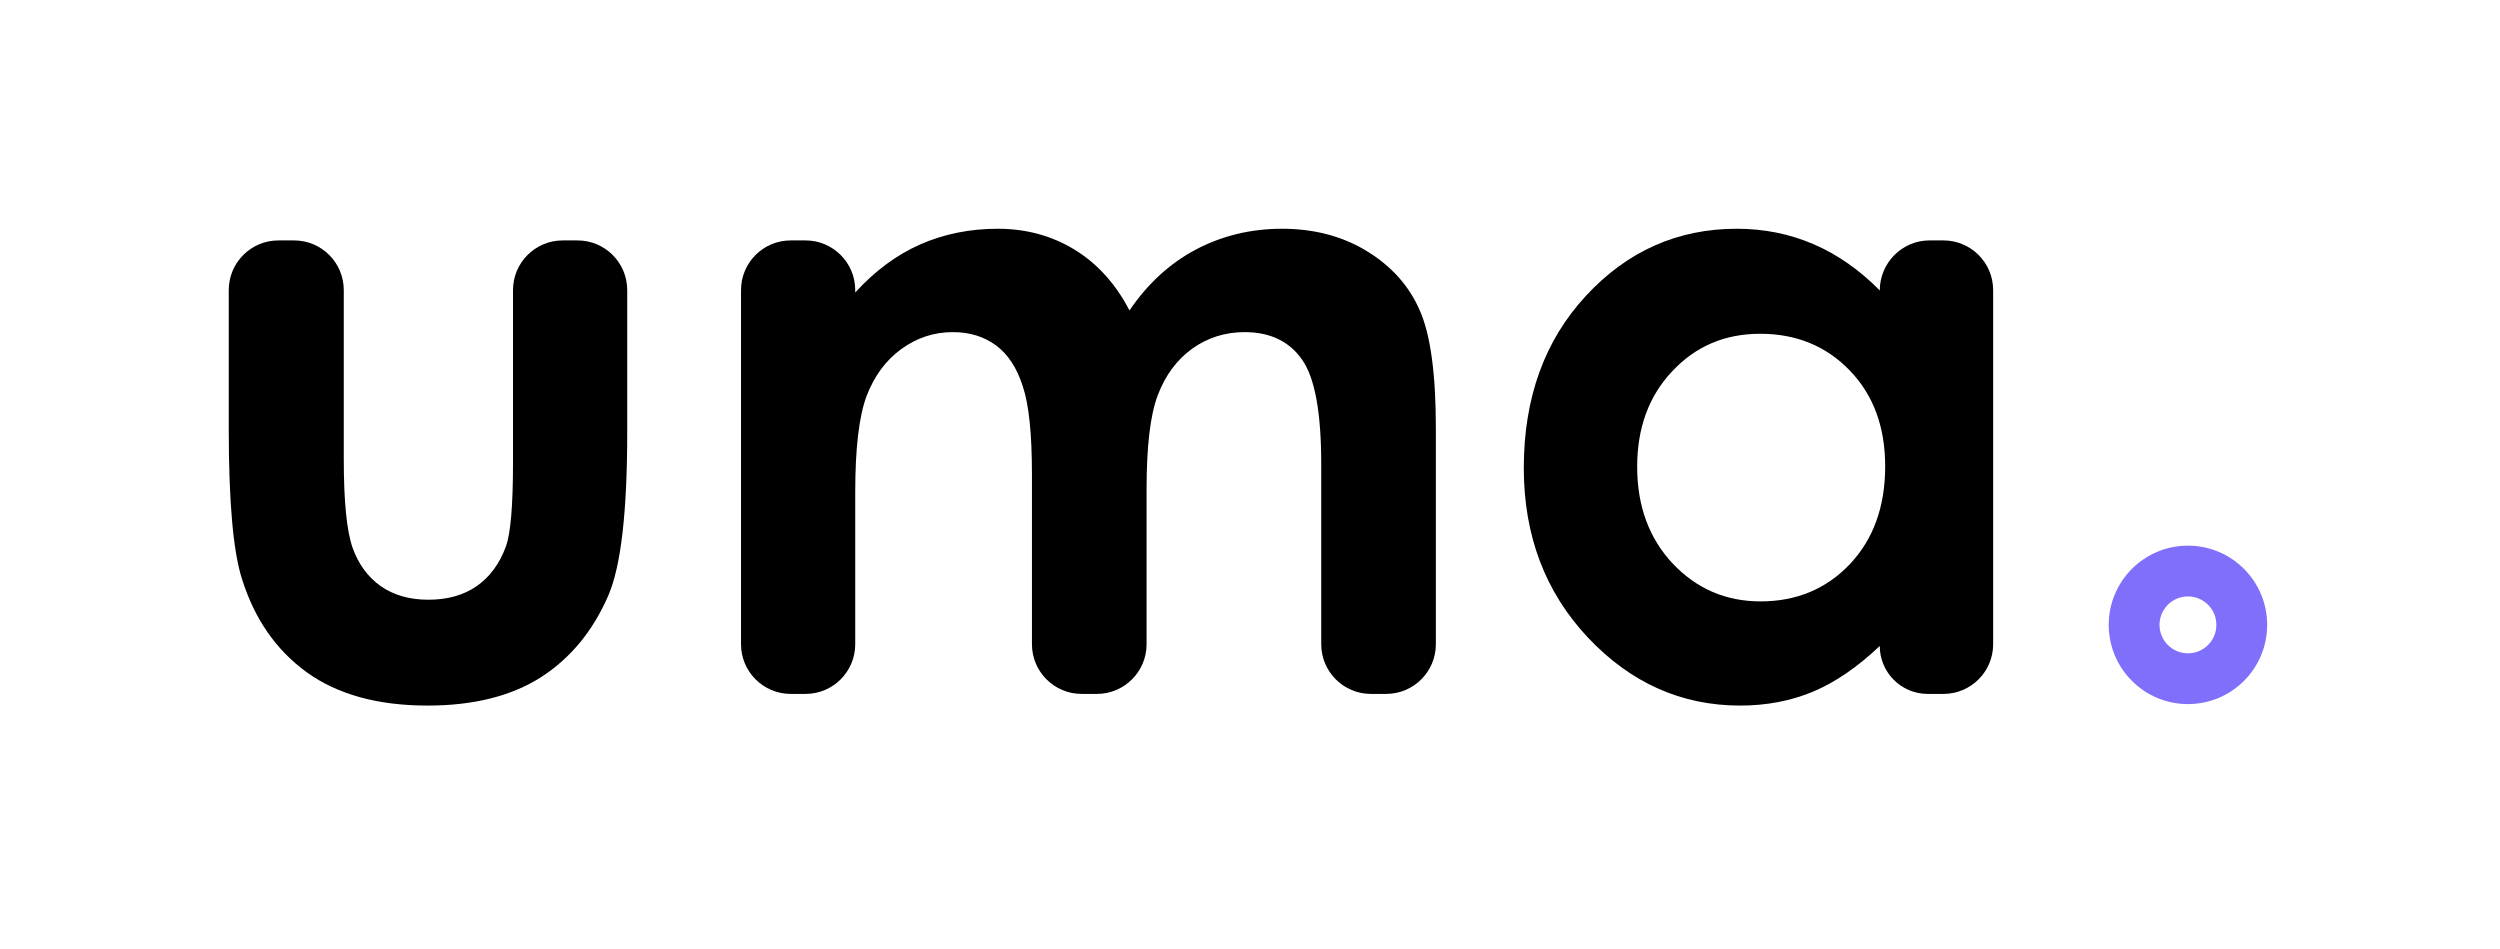
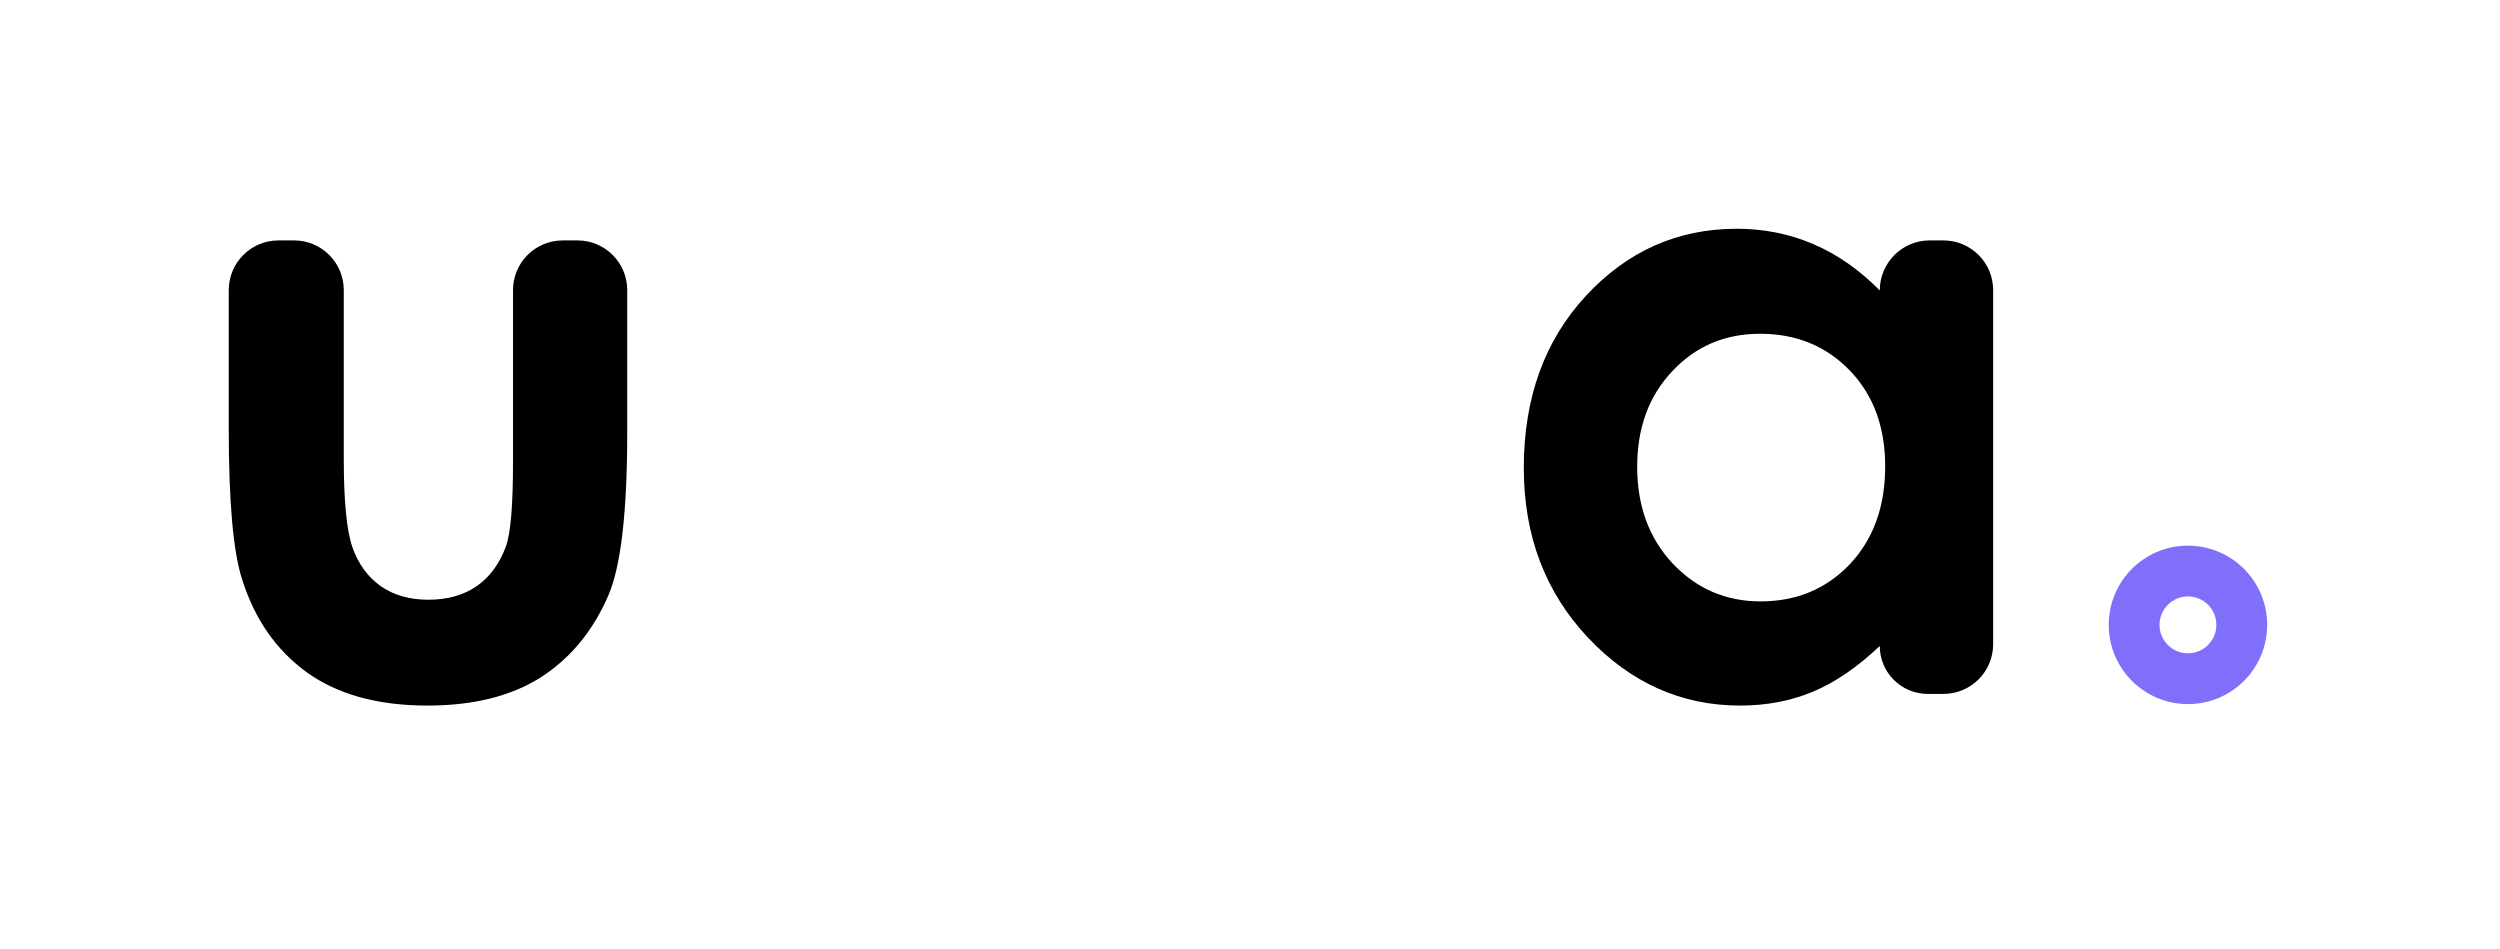
<svg xmlns="http://www.w3.org/2000/svg" width="216" height="82" viewBox="0 0 108 41" fill="none">
  <path d="M9.882 12.533C9.882 11.347 10.843 10.386 12.028 10.386H12.705C13.89 10.386 14.851 11.347 14.851 12.533V19.822C14.851 21.658 14.978 22.937 15.23 23.657C15.482 24.365 15.884 24.917 16.436 25.314C17 25.71 17.691 25.908 18.507 25.908C19.323 25.908 20.013 25.716 20.578 25.331C21.154 24.935 21.58 24.359 21.856 23.603C22.06 23.039 22.162 21.832 22.162 19.983V12.533C22.162 11.347 23.123 10.386 24.309 10.386H24.949C26.135 10.386 27.096 11.347 27.096 12.533V18.687C27.096 22.108 26.826 24.449 26.286 25.71C25.625 27.246 24.653 28.429 23.369 29.257C22.084 30.073 20.452 30.481 18.471 30.481C16.322 30.481 14.581 30.001 13.249 29.041C11.928 28.081 10.998 26.742 10.458 25.025C10.074 23.837 9.882 21.676 9.882 18.543V12.533Z" fill="black" />
-   <path d="M32.012 12.533C32.012 11.347 32.973 10.386 34.159 10.386H34.799C35.984 10.386 36.946 11.347 36.946 12.533V12.637C37.786 11.713 38.716 11.022 39.737 10.566C40.769 10.11 41.891 9.882 43.104 9.882C44.328 9.882 45.433 10.182 46.417 10.782C47.401 11.382 48.194 12.259 48.794 13.411C49.574 12.259 50.529 11.382 51.657 10.782C52.797 10.182 54.04 9.882 55.384 9.882C56.777 9.882 58.001 10.206 59.058 10.854C60.114 11.502 60.87 12.349 61.327 13.393C61.795 14.438 62.029 16.136 62.029 18.489V27.83C62.029 29.016 61.068 29.977 59.882 29.977H59.224C58.038 29.977 57.077 29.016 57.077 27.83V20.038C57.077 17.817 56.801 16.316 56.249 15.536C55.697 14.744 54.868 14.348 53.764 14.348C52.923 14.348 52.167 14.588 51.495 15.068C50.835 15.548 50.343 16.214 50.018 17.067C49.694 17.907 49.532 19.263 49.532 21.136V27.83C49.532 29.016 48.571 29.977 47.385 29.977H46.727C45.541 29.977 44.58 29.016 44.58 27.83V20.488C44.58 18.735 44.448 17.469 44.184 16.688C43.932 15.896 43.548 15.308 43.032 14.924C42.516 14.54 41.891 14.348 41.159 14.348C40.343 14.348 39.599 14.594 38.926 15.086C38.266 15.566 37.768 16.244 37.432 17.12C37.108 17.997 36.946 19.377 36.946 21.262V27.83C36.946 29.016 35.984 29.977 34.799 29.977H34.159C32.973 29.977 32.012 29.016 32.012 27.83V12.533Z" fill="black" />
  <path d="M81.206 12.547C81.206 11.361 82.167 10.386 83.353 10.386H83.957C85.142 10.386 86.104 11.347 86.104 12.533V27.83C86.104 29.016 85.142 29.977 83.957 29.977H83.276C82.133 29.977 81.206 29.05 81.206 27.906V27.906C80.245 28.819 79.279 29.479 78.307 29.887C77.346 30.283 76.302 30.481 75.174 30.481C72.641 30.481 70.45 29.503 68.601 27.546C66.752 25.578 65.828 23.135 65.828 20.218C65.828 17.192 66.722 14.714 68.511 12.781C70.3 10.848 72.473 9.882 75.029 9.882C76.206 9.882 77.31 10.104 78.343 10.548C79.375 10.992 80.329 11.659 81.206 12.547V12.547ZM76.038 14.419C74.513 14.419 73.247 14.96 72.239 16.04C71.23 17.108 70.726 18.483 70.726 20.164C70.726 21.856 71.236 23.249 72.257 24.341C73.289 25.433 74.555 25.98 76.056 25.98C77.605 25.98 78.889 25.445 79.909 24.377C80.93 23.297 81.44 21.886 81.44 20.146C81.44 18.441 80.93 17.061 79.909 16.004C78.889 14.948 77.599 14.419 76.038 14.419Z" fill="black" />
  <path d="M97.942 26.994C97.942 28.885 96.409 30.417 94.519 30.417C92.629 30.417 91.097 28.885 91.097 26.994C91.097 25.104 92.629 23.572 94.519 23.572C96.409 23.572 97.942 25.104 97.942 26.994ZM93.291 26.994C93.291 27.673 93.841 28.223 94.519 28.223C95.198 28.223 95.747 27.673 95.747 26.994C95.747 26.316 95.198 25.766 94.519 25.766C93.841 25.766 93.291 26.316 93.291 26.994Z" fill="#806FFB" />
</svg>